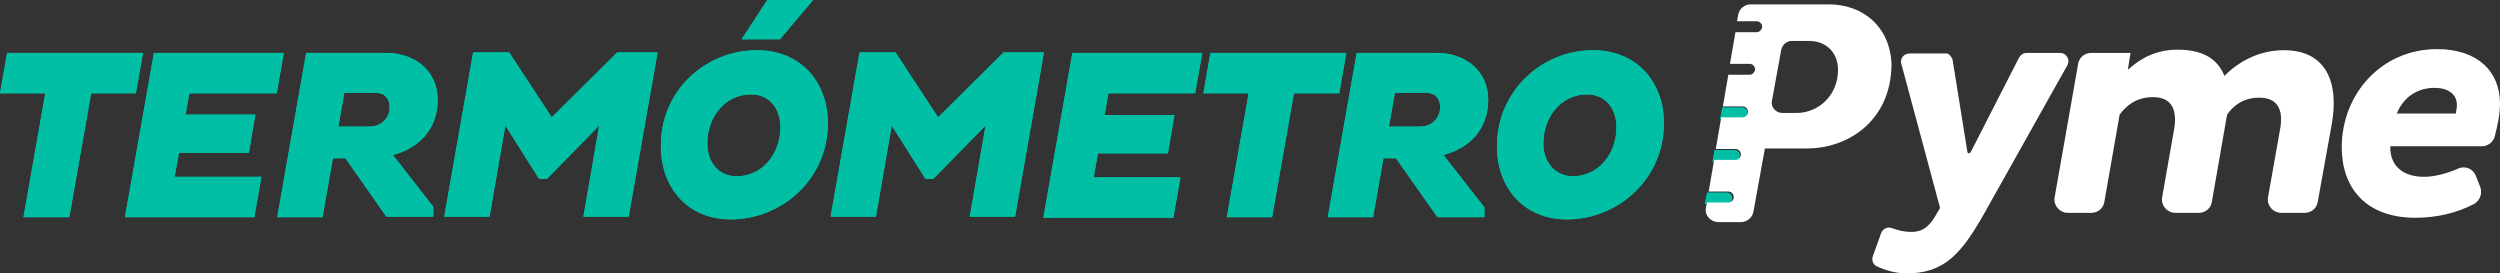
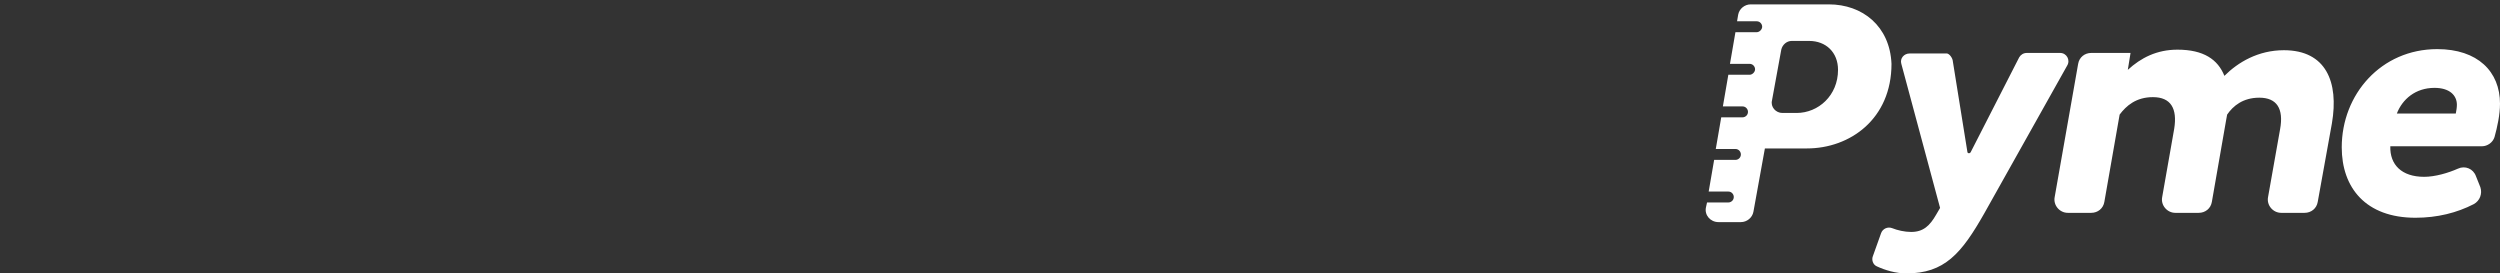
<svg xmlns="http://www.w3.org/2000/svg" version="1.1" id="Capa_1" x="0px" y="0px" viewBox="0 0 458.1 50.1" style="enable-background:new 0 0 458.1 50.1;" xml:space="preserve">
  <rect x="0" y="0" width="458.1" height="50.1" fill="#333333" stroke="none" />
  <style type="text/css">
	.st0{fill:#00BFA5;}
	.st1{fill:#FFFFFF;}
</style>
  <g>
    <g>
      <g>
-         <path class="st0" d="M16.7,17.1l-4,22.7H4.3l4-22.7H0l1.3-7.4h24.9l-1.3,7.4C24.9,17.1,16.7,17.1,16.7,17.1z M22.9,39.8l5.3-30.1     H52l-1.3,7.4h-16L34,21h12.8l-1.2,7H32.8L32,32.4h15.9l-1.3,7.4C46.6,39.8,22.9,39.8,22.9,39.8z M56.1,9.7h14.7     c5,0,9.4,3.1,9.4,8.6c0,5.4-3.5,8.9-8.2,10.1l7.4,9.5v1.8h-8.6L63.3,29H61l-1.9,10.8h-8.3L56.1,9.7z M63.1,17L62,23.2h5.7     c2.3,0,3.7-1.7,3.7-3.6c0-1.5-0.9-2.6-2.6-2.6H63.1z M109.8,23l-9.6,9.8h-1.4L92.6,23l-2.9,16.7h-8.3l5.3-30.1h6.6l7.8,11.9     l12-11.9h7.4l-5.3,30.1h-8.3L109.8,23z M138.7,9.2c7.9,0,13,5.7,13,13.4c0,10.2-8.4,17.6-17.8,17.6c-7.8,0-12.8-5.7-12.8-13.4     C121,16.6,129.3,9.2,138.7,9.2z M135,32.3c4.7,0,8-4.1,8-9c0-3.3-1.9-6-5.4-6c-4.7,0-8,4.1-8,9C129.6,29.5,131.5,32.3,135,32.3z      M142.9,7.2h-7l4.7-7.2h8.4L142.9,7.2z M180.6,23l-9.6,9.8h-1.4l-6.2-9.8l-2.9,16.7h-8.3l5.3-30.1h6.6l7.8,11.9l12-11.9h7.4     L186,39.7h-8.3L180.6,23z M191.2,39.8l5.3-30.1h23.8l-1.3,7.4h-15.9l-0.7,4h12.8l-1.2,7h-12.8l-0.8,4.4h15.9l-1.3,7.4h-23.8V39.8     z M237.1,17.1l-4,22.7h-8.3l4-22.7h-8.3l1.3-7.4h24.9l-1.3,7.4C245.4,17.1,237.1,17.1,237.1,17.1z M248.6,9.7h14.7     c5,0,9.4,3.1,9.4,8.6c0,5.4-3.5,8.9-8.2,10.1L272,38v1.8h-8.6L255.8,29h-2.3l-1.9,10.8h-8.3L248.6,9.7z M255.6,17l-1.1,6.2h5.7     c2.3,0,3.7-1.7,3.7-3.6c0-1.5-0.9-2.6-2.6-2.6H255.6z M291.9,9.2c7.9,0,13,5.7,13,13.4c0,10.2-8.4,17.6-17.8,17.6     c-7.8,0-12.8-5.7-12.8-13.4C274.3,16.6,282.6,9.2,291.9,9.2z M288.2,32.3c4.7,0,8-4.1,8-9c0-3.3-1.9-6-5.4-6c-4.7,0-8,4.1-8,9     C282.8,29.5,284.8,32.3,288.2,32.3z M316.3,37.4h-3.9l0.4-2.1h3.6c0.6,0,1,0.5,1,1S316.9,37.4,316.3,37.4z M318.8,28.5     c0-0.6-0.5-1-1-1h-3.6l-0.4,2.1h3.9C318.3,29.6,318.8,29.1,318.8,28.5z M320.2,20.7c0-0.6-0.5-1-1-1h-3.6l-0.4,2.1h3.9     C319.7,21.7,320.2,21.3,320.2,20.7z" />
-         <path class="st0" d="M16.7,17.1l-4,22.7H4.3l4-22.7H0l1.3-7.4h24.9l-1.3,7.4C24.9,17.1,16.7,17.1,16.7,17.1z M22.9,39.8l5.3-30.1     H52l-1.3,7.4h-16L34,21h12.8l-1.2,7H32.8L32,32.4h15.9l-1.3,7.4C46.6,39.8,22.9,39.8,22.9,39.8z M56.1,9.7h14.7     c5,0,9.4,3.1,9.4,8.6c0,5.4-3.5,8.9-8.2,10.1l7.4,9.5v1.8h-8.6L63.3,29H61l-1.9,10.8h-8.3L56.1,9.7z M63.1,17L62,23.2h5.7     c2.3,0,3.7-1.7,3.7-3.6c0-1.5-0.9-2.6-2.6-2.6H63.1z M109.8,23l-9.6,9.8h-1.4L92.6,23l-2.9,16.7h-8.3l5.3-30.1h6.6l7.8,11.9     l12-11.9h7.4l-5.3,30.1h-8.3L109.8,23z M138.7,9.2c7.9,0,13,5.7,13,13.4c0,10.2-8.4,17.6-17.8,17.6c-7.8,0-12.8-5.7-12.8-13.4     C121,16.6,129.3,9.2,138.7,9.2z M135,32.3c4.7,0,8-4.1,8-9c0-3.3-1.9-6-5.4-6c-4.7,0-8,4.1-8,9C129.6,29.5,131.5,32.3,135,32.3z      M142.9,7.2h-7l4.7-7.2h8.4L142.9,7.2z M180.6,23l-9.6,9.8h-1.4l-6.2-9.8l-2.9,16.7h-8.3l5.3-30.1h6.6l7.8,11.9l12-11.9h7.4     L186,39.7h-8.3L180.6,23z M191.2,39.8l5.3-30.1h23.8l-1.3,7.4h-15.9l-0.7,4h12.8l-1.2,7h-12.8l-0.8,4.4h15.9l-1.3,7.4h-23.8V39.8     z M237.1,17.1l-4,22.7h-8.3l4-22.7h-8.3l1.3-7.4h24.9l-1.3,7.4C245.4,17.1,237.1,17.1,237.1,17.1z M248.6,9.7h14.7     c5,0,9.4,3.1,9.4,8.6c0,5.4-3.5,8.9-8.2,10.1L272,38v1.8h-8.6L255.8,29h-2.3l-1.9,10.8h-8.3L248.6,9.7z M255.6,17l-1.1,6.2h5.7     c2.3,0,3.7-1.7,3.7-3.6c0-1.5-0.9-2.6-2.6-2.6H255.6z M291.9,9.2c7.9,0,13,5.7,13,13.4c0,10.2-8.4,17.6-17.8,17.6     c-7.8,0-12.8-5.7-12.8-13.4C274.3,16.6,282.6,9.2,291.9,9.2z M288.2,32.3c4.7,0,8-4.1,8-9c0-3.3-1.9-6-5.4-6c-4.7,0-8,4.1-8,9     C282.8,29.5,284.8,32.3,288.2,32.3z M316.3,37.4h-3.9l0.4-2.1h3.6c0.6,0,1,0.5,1,1S316.9,37.4,316.3,37.4z M318.8,28.5     c0-0.6-0.5-1-1-1h-3.6l-0.4,2.1h3.9C318.3,29.6,318.8,29.1,318.8,28.5z M320.2,20.7c0-0.6-0.5-1-1-1h-3.6l-0.4,2.1h3.9     C319.7,21.7,320.2,21.3,320.2,20.7z" />
-       </g>
+         </g>
      <path class="st1" d="M357.8,11l2.7,16.8c0,0.3,0.4,0.4,0.6,0.1l8.9-17.4c0.3-0.5,0.8-0.8,1.4-0.8h6.1c1.2,0,1.9,1.3,1.3,2.3    l-15.2,27.1c-4.2,7.4-7.3,11-14.3,11c-1.9,0-3.9-0.6-5.4-1.3c-0.7-0.3-1-1.2-0.7-1.9l1.5-4.2c0.3-0.8,1.2-1.2,2-0.9    c1,0.4,2.3,0.7,3.5,0.7c2.2,0,3.4-1.1,4.6-3.2l0.7-1.2l-7.1-26.4c-0.3-1,0.5-1.9,1.5-1.9h6.7C357,9.7,357.6,10.3,357.8,11z     M390.4,9.7l-0.5,3.1c2.4-2.2,5.3-3.7,9.1-3.7c4.8,0,7.4,1.8,8.6,4.8c2.5-2.5,6.2-4.7,10.9-4.7c7.7,0,10.1,5.8,8.8,13.4L424.7,37    c-0.2,1.2-1.2,2-2.4,2H418c-1.5,0-2.7-1.4-2.4-2.9l2.2-12.4c0.7-3.8-0.6-5.8-3.8-5.8c-3,0-4.8,1.5-5.9,3.1l-0.2,1.1L405.3,37    c-0.2,1.2-1.2,2-2.4,2h-4.3c-1.5,0-2.7-1.4-2.4-2.9l2.2-12.5c0.6-3.7-0.6-5.8-3.9-5.8c-3.1,0-4.9,1.6-6.1,3.2l-2.8,16    c-0.2,1.2-1.2,2-2.4,2h-4.3c-1.5,0-2.7-1.4-2.4-2.9l4.3-24.4c0.2-1.2,1.2-2,2.4-2C383.2,9.7,390.4,9.7,390.4,9.7z M454.5,34.3    c0.4,1.2-0.1,2.5-1.2,3.1c-3.1,1.6-6.7,2.5-10.7,2.5c-9.1,0-13.5-5.5-13.5-12.9c0-9.7,7.2-18,17.5-18c7.4,0,11.5,4.1,11.5,10    c0,2-0.5,4.3-1,6.1c-0.3,1-1.3,1.7-2.3,1.7H438c-0.1,3.4,2.1,5.6,6.2,5.6c2,0,4.4-0.7,6.2-1.5c1.3-0.6,2.8,0,3.3,1.4L454.5,34.3z     M450.2,19.2c0-1.7-1.3-3.1-4.1-3.1c-3.5,0-5.9,2.1-6.9,4.7H450C450.1,20.3,450.2,19.7,450.2,19.2z M335.1,0.8h-14.3    c-1.1,0-2.1,0.8-2.3,1.9l-0.2,1.2h3.6c0.6,0,1,0.5,1,1s-0.5,1-1,1H318l-1,5.8h3.6c0.6,0,1,0.5,1,1s-0.5,1-1,1h-3.9l-1,5.8h3.6    c0.6,0,1,0.5,1,1c0,0.6-0.5,1-1,1h-3.9l-1,5.8h3.6c0.6,0,1,0.5,1,1c0,0.6-0.5,1-1,1h-3.9l-1,5.8h3.6c0.6,0,1,0.5,1,1    c0,0.6-0.5,1-1,1h-3.9l-0.2,0.9c-0.3,1.4,0.8,2.7,2.3,2.7h4.1c1.1,0,2.1-0.8,2.3-1.9l2.1-11.6h7.7c7.9,0,15.5-5.4,15.5-15.5    C346.3,4.8,341.3,0.8,335.1,0.8z M329.2,20.7h-2.6c-1.2,0-2.2-1.1-1.9-2.3l1.7-9.3c0.2-0.9,1-1.6,1.9-1.6h3.2    c3.1,0,5.3,2.1,5.3,5.3C336.8,17.5,333.2,20.7,329.2,20.7z" />
    </g>
  </g>
</svg>